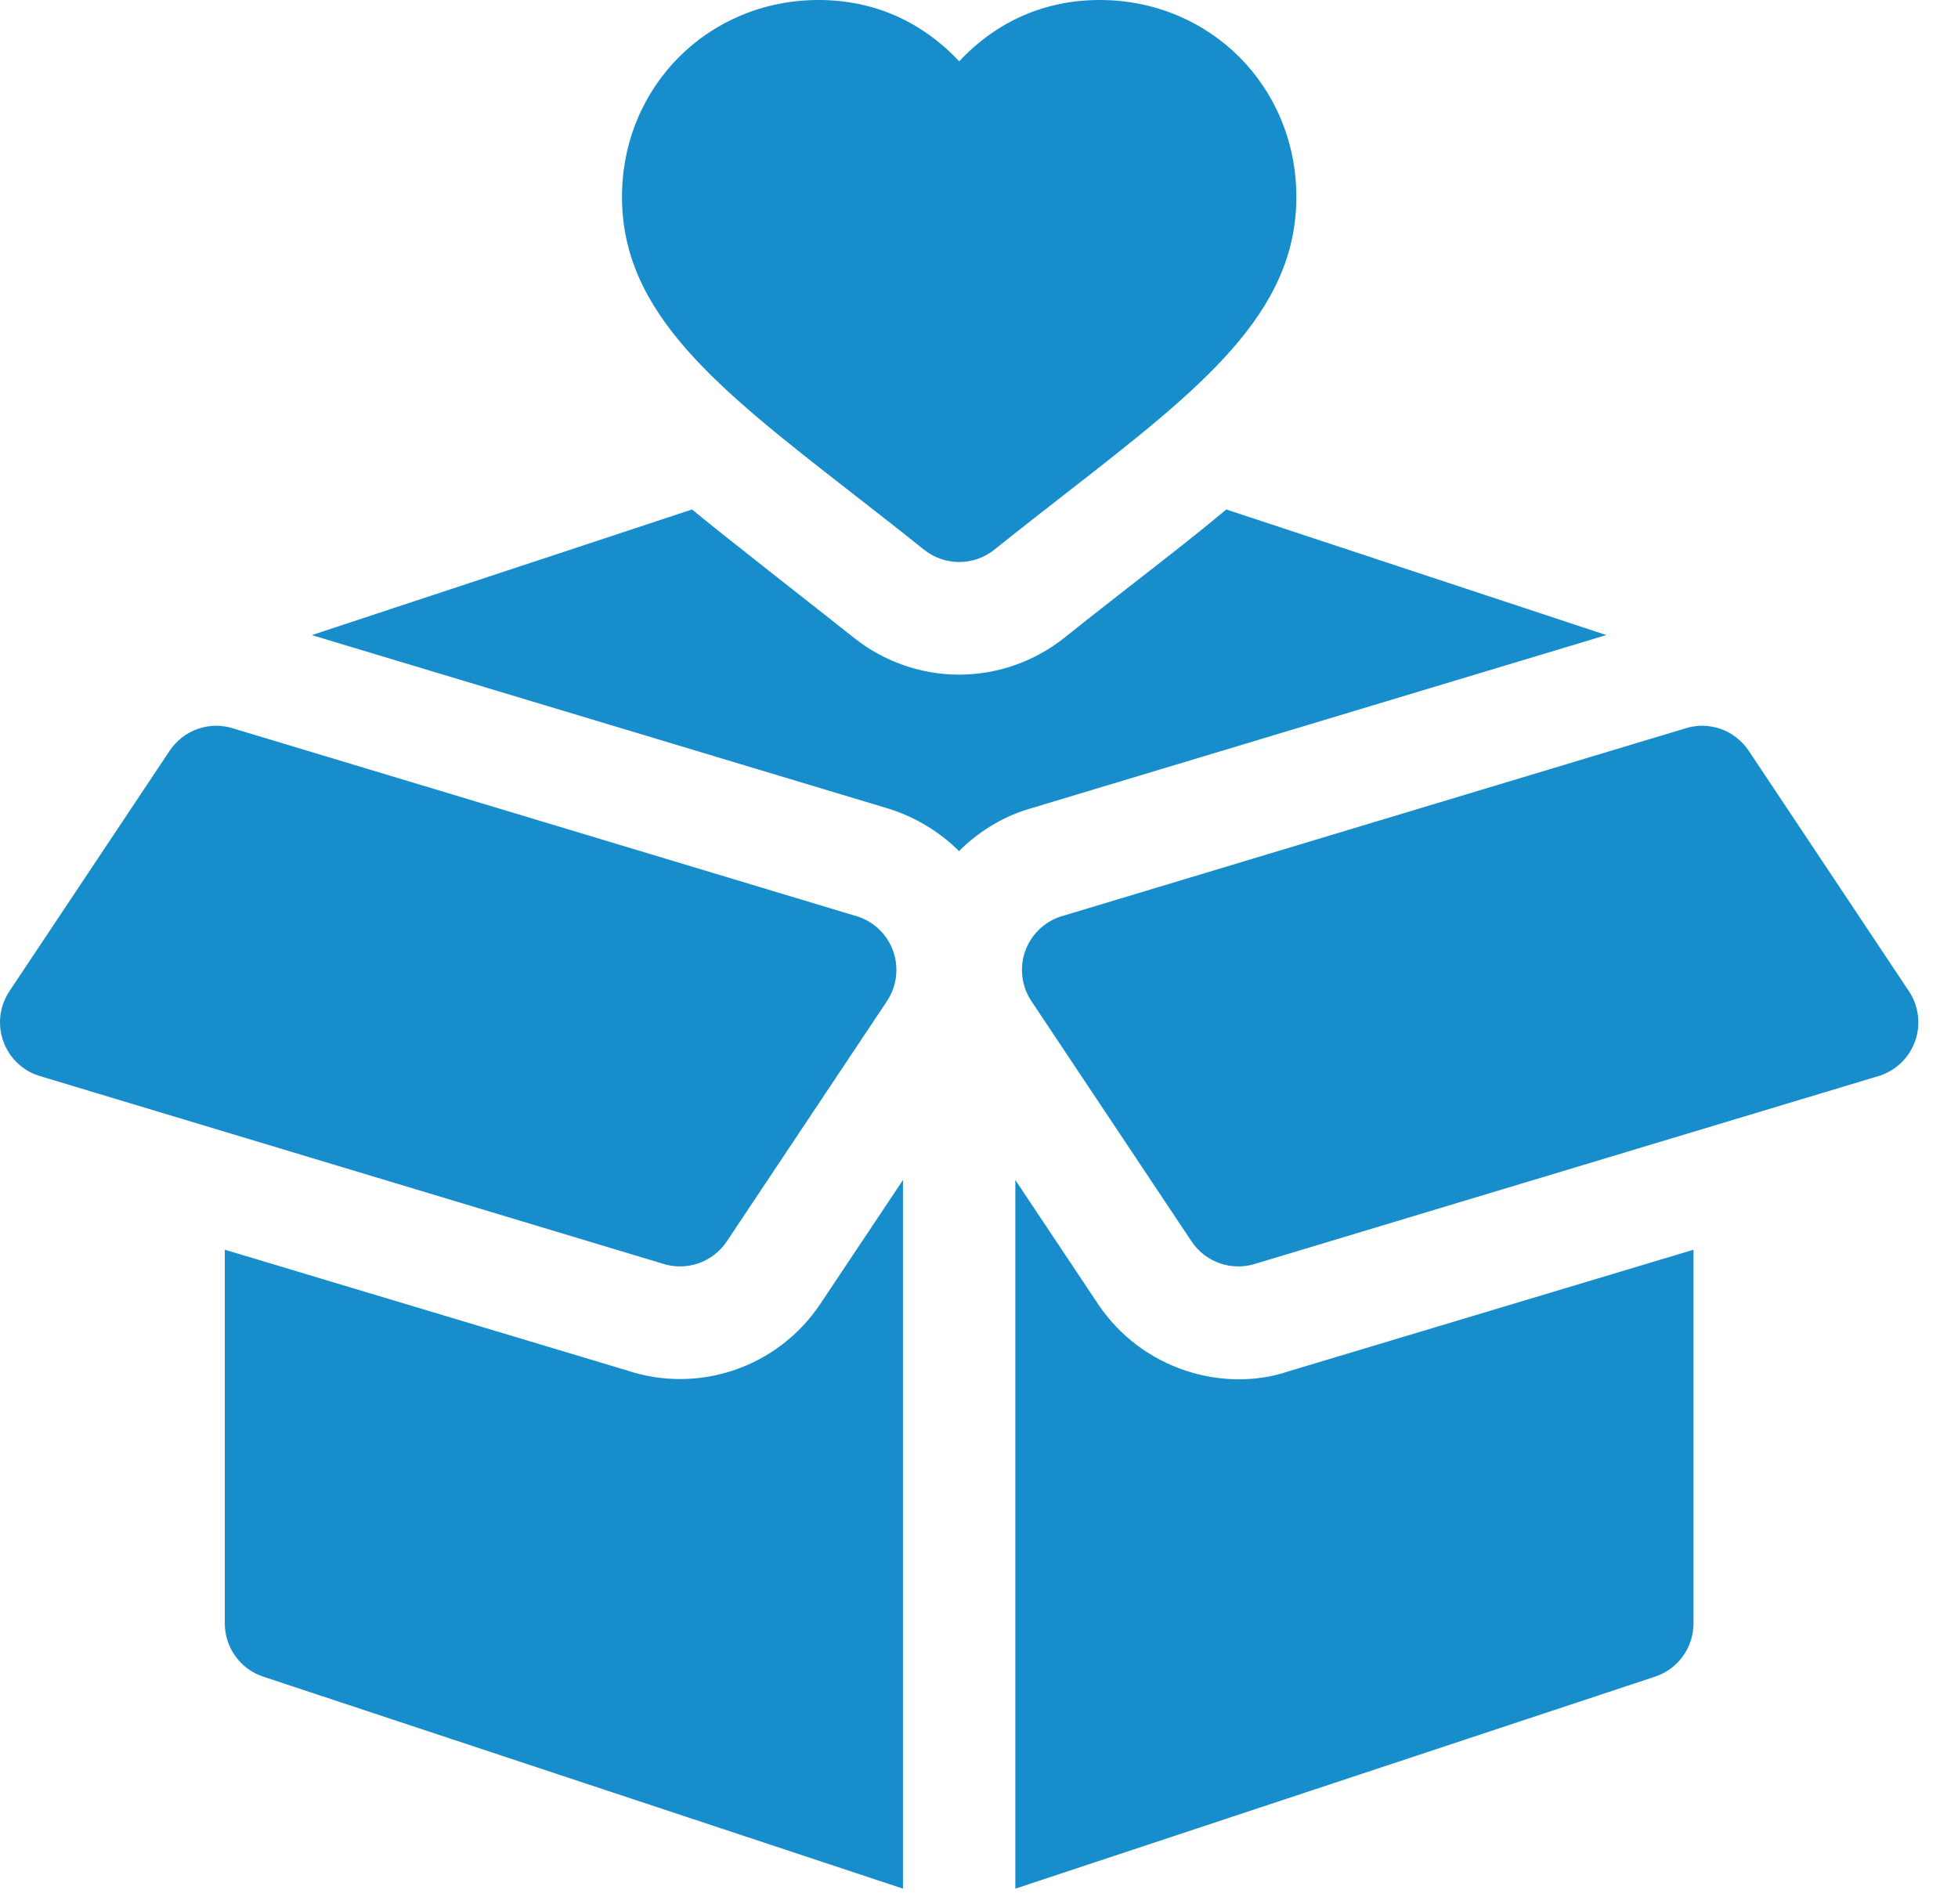
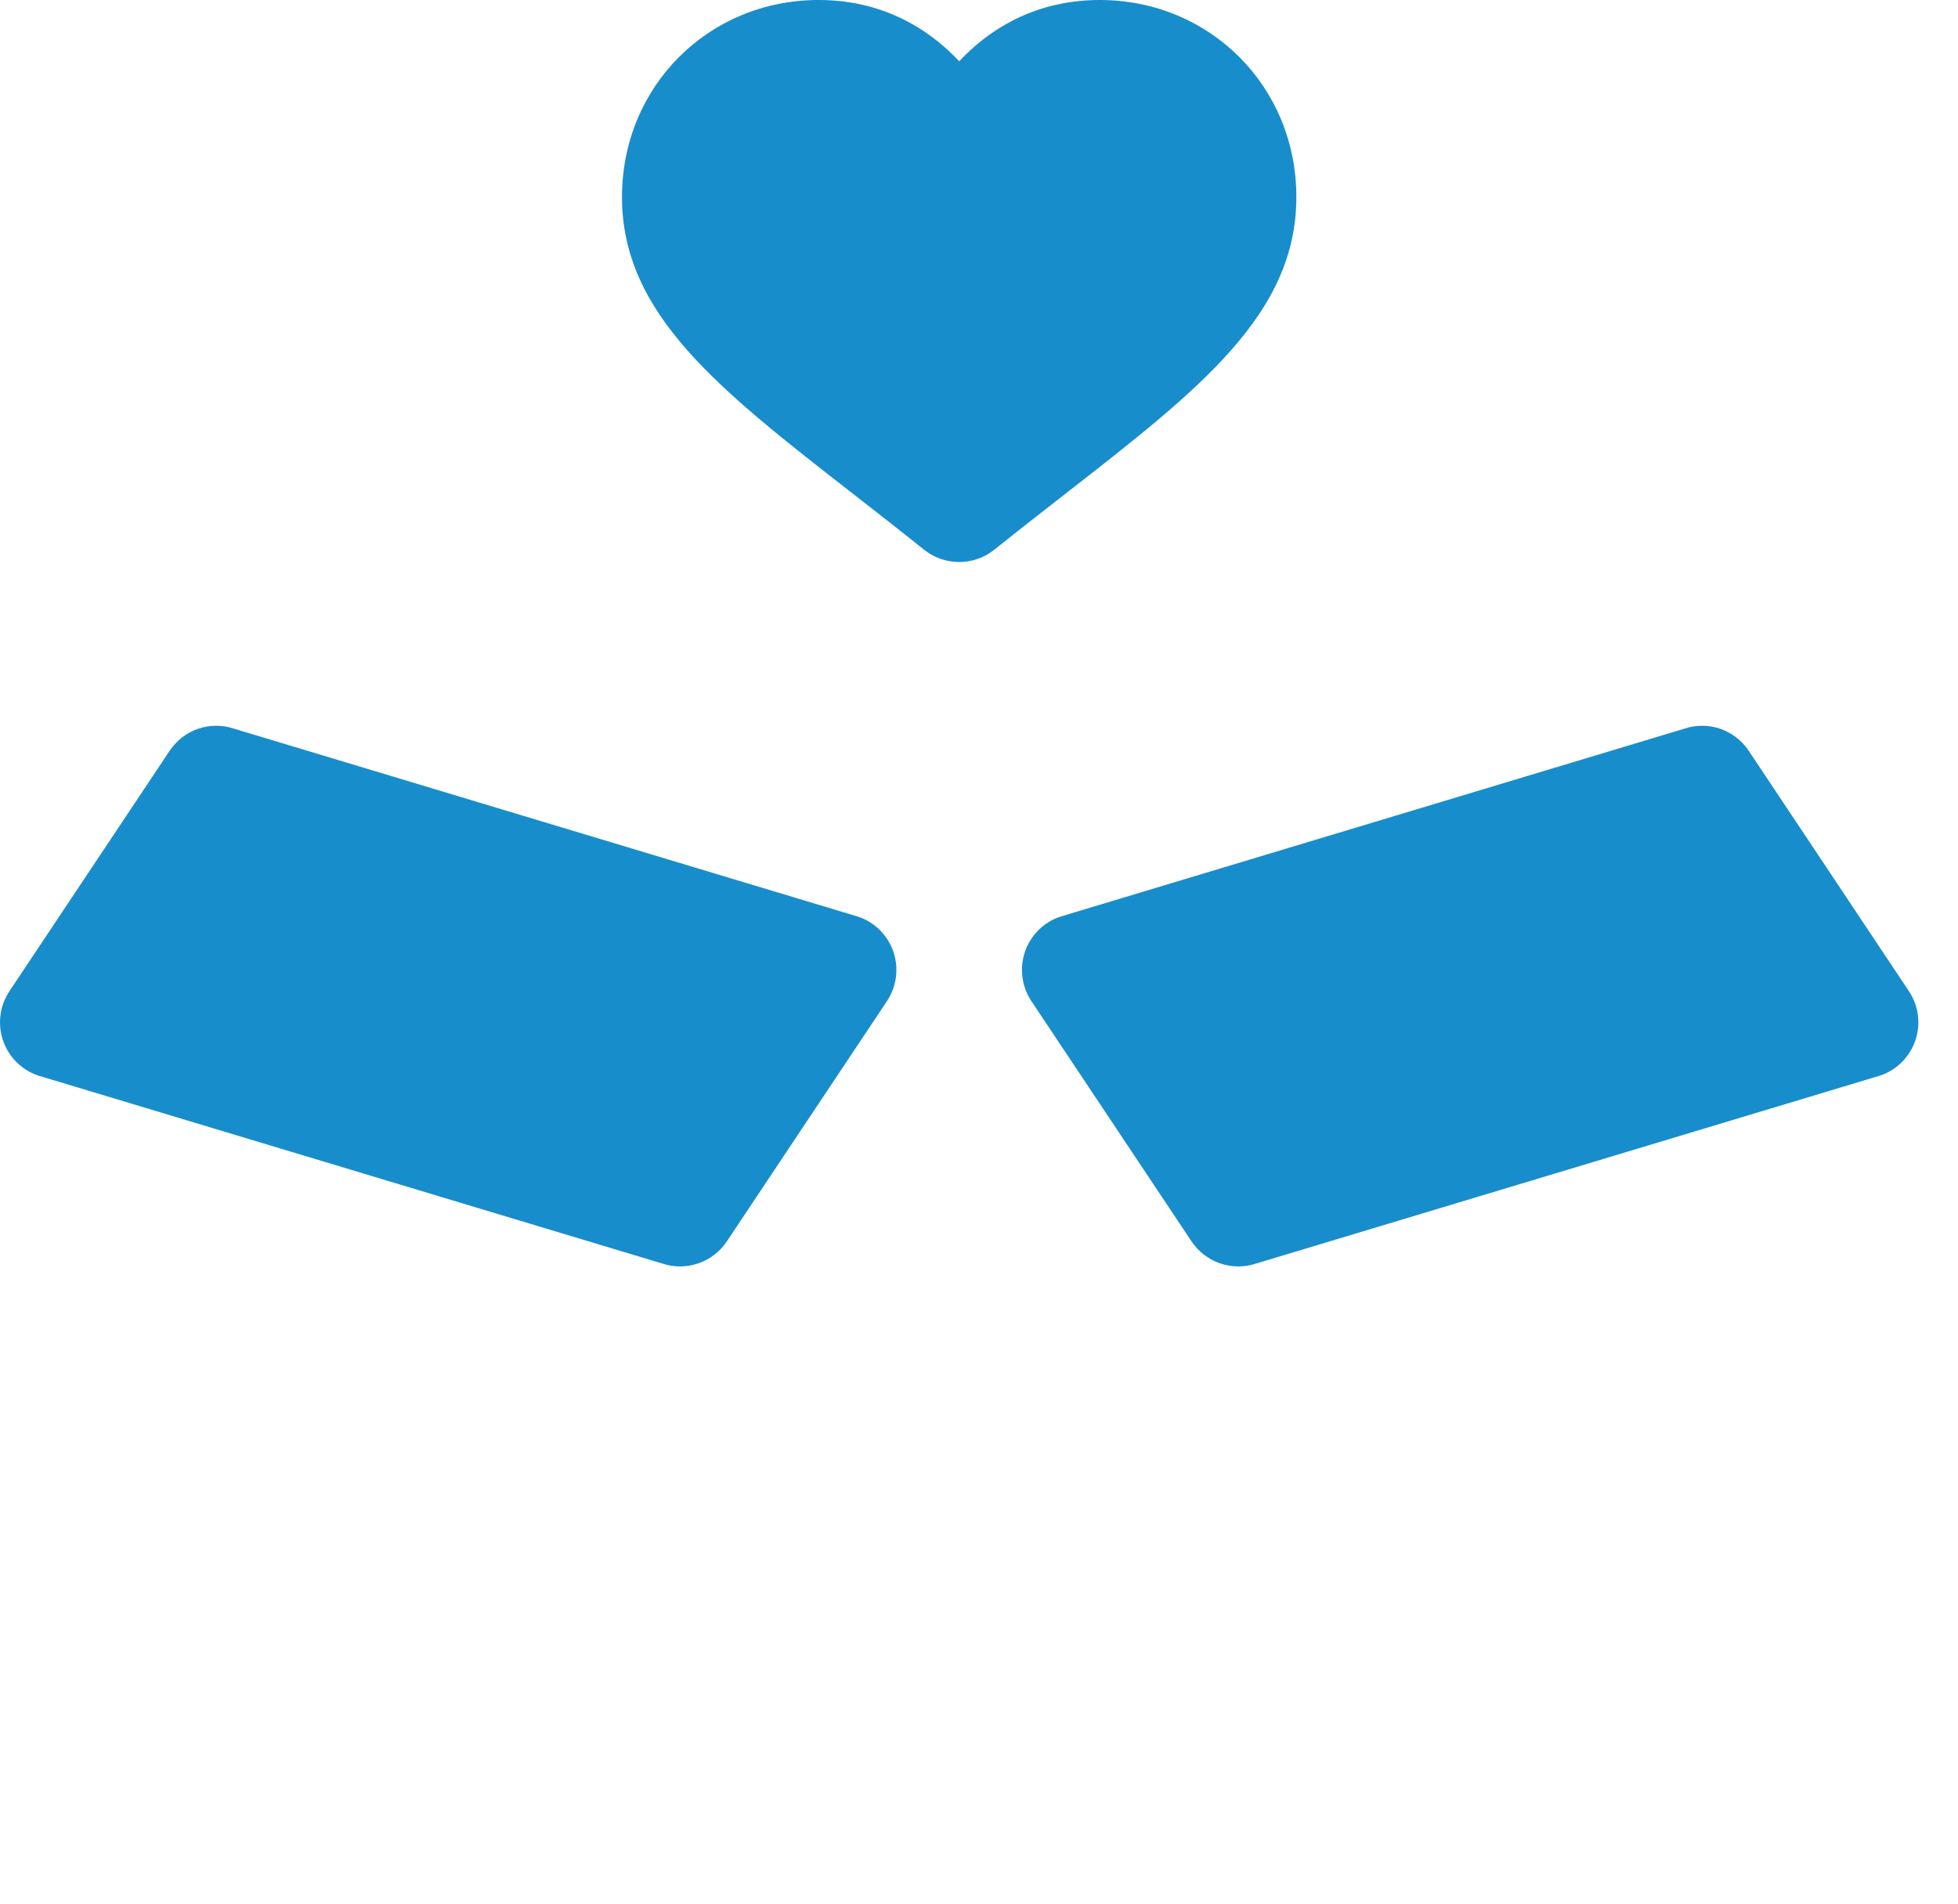
<svg xmlns="http://www.w3.org/2000/svg" width="36" height="35" viewBox="0 0 36 35" fill="none">
  <path d="M20.219 0C19.215 0 18.33 0.388 17.636 1.127C16.941 0.388 16.056 0 15.052 0C13.024 0 11.436 1.591 11.436 3.622C11.436 5.77 13.207 7.15 15.66 9.061C16.085 9.392 16.524 9.734 16.99 10.107C17.179 10.258 17.407 10.333 17.636 10.333C17.864 10.333 18.092 10.258 18.281 10.107C18.747 9.734 19.186 9.392 19.611 9.061C22.064 7.15 23.835 5.77 23.835 3.622C23.835 1.591 22.247 0 20.219 0ZM0.056 19.131C0.16 19.436 0.401 19.675 0.706 19.776L12.176 23.231C12.614 23.378 13.103 23.214 13.363 22.824L16.308 18.406C16.395 18.274 16.452 18.123 16.473 17.966C16.493 17.808 16.477 17.648 16.426 17.498C16.321 17.193 16.081 16.954 15.775 16.853L4.305 13.398C3.862 13.248 3.378 13.415 3.118 13.805L0.174 18.223C0.086 18.355 0.029 18.505 0.009 18.663C-0.012 18.82 0.004 18.98 0.056 19.131ZM35.215 19.131C35.267 18.98 35.283 18.82 35.262 18.663C35.242 18.505 35.185 18.355 35.097 18.223L32.153 13.805C31.893 13.415 31.409 13.248 30.966 13.398L19.496 16.853C19.191 16.954 18.95 17.193 18.845 17.498C18.794 17.648 18.778 17.808 18.799 17.966C18.819 18.123 18.875 18.274 18.963 18.406L21.908 22.824C22.168 23.214 22.657 23.378 23.095 23.231L34.565 19.776C34.87 19.675 35.111 19.436 35.215 19.131Z" fill="#188DCC" />
-   <path d="M16.602 21.695L15.082 23.974C14.297 25.148 12.835 25.637 11.517 25.193L4.133 22.977V29.846C4.133 30.291 4.417 30.686 4.839 30.826L16.602 34.724V21.695H16.602ZM31.137 29.846V22.977L23.694 25.212C22.516 25.613 21.006 25.197 20.189 23.976L18.668 21.695V34.724L30.431 30.826C30.637 30.758 30.816 30.626 30.942 30.45C31.069 30.274 31.137 30.063 31.137 29.846ZM22.547 9.367C22.033 9.797 21.476 10.231 20.881 10.694C20.462 11.021 20.029 11.358 19.572 11.724C19.021 12.163 18.339 12.403 17.635 12.404C16.931 12.403 16.249 12.163 15.698 11.724C15.241 11.358 13.238 9.797 12.724 9.367L5.733 11.677L16.374 14.879C16.847 15.034 17.279 15.297 17.633 15.648C17.972 15.309 18.386 15.047 18.848 14.894L29.534 11.676L22.547 9.367Z" fill="#188DCC" />
</svg>